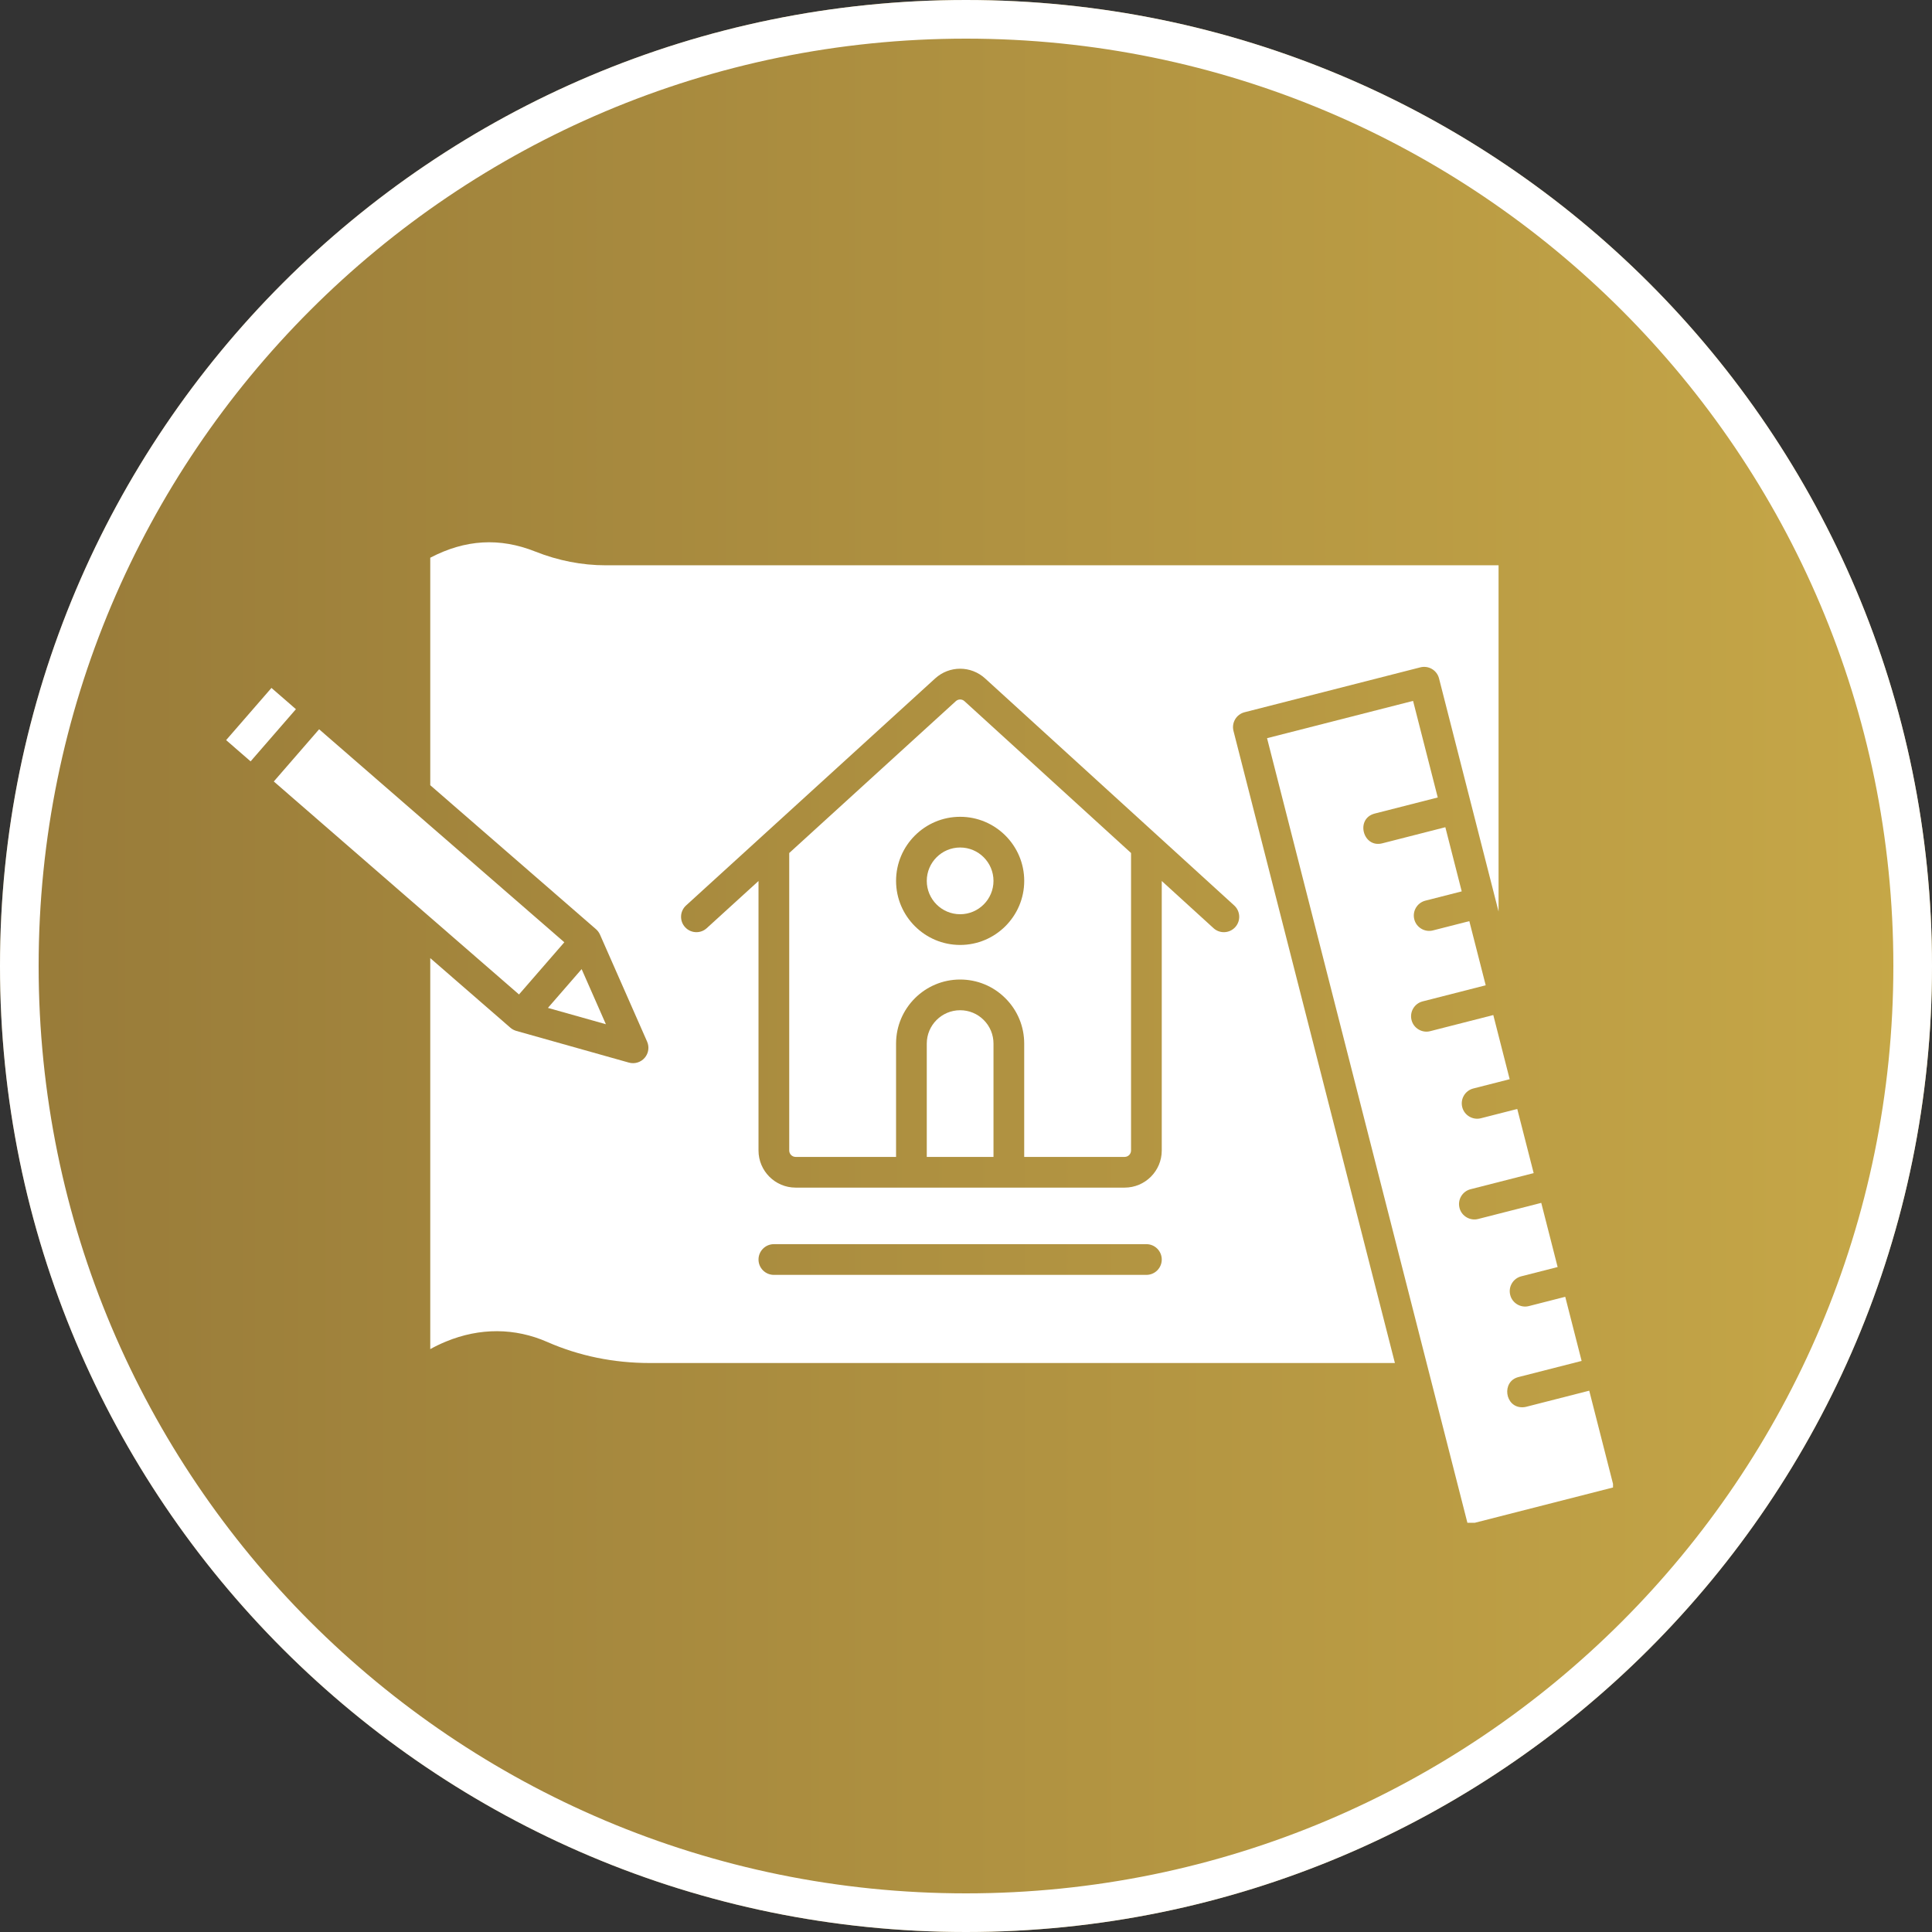
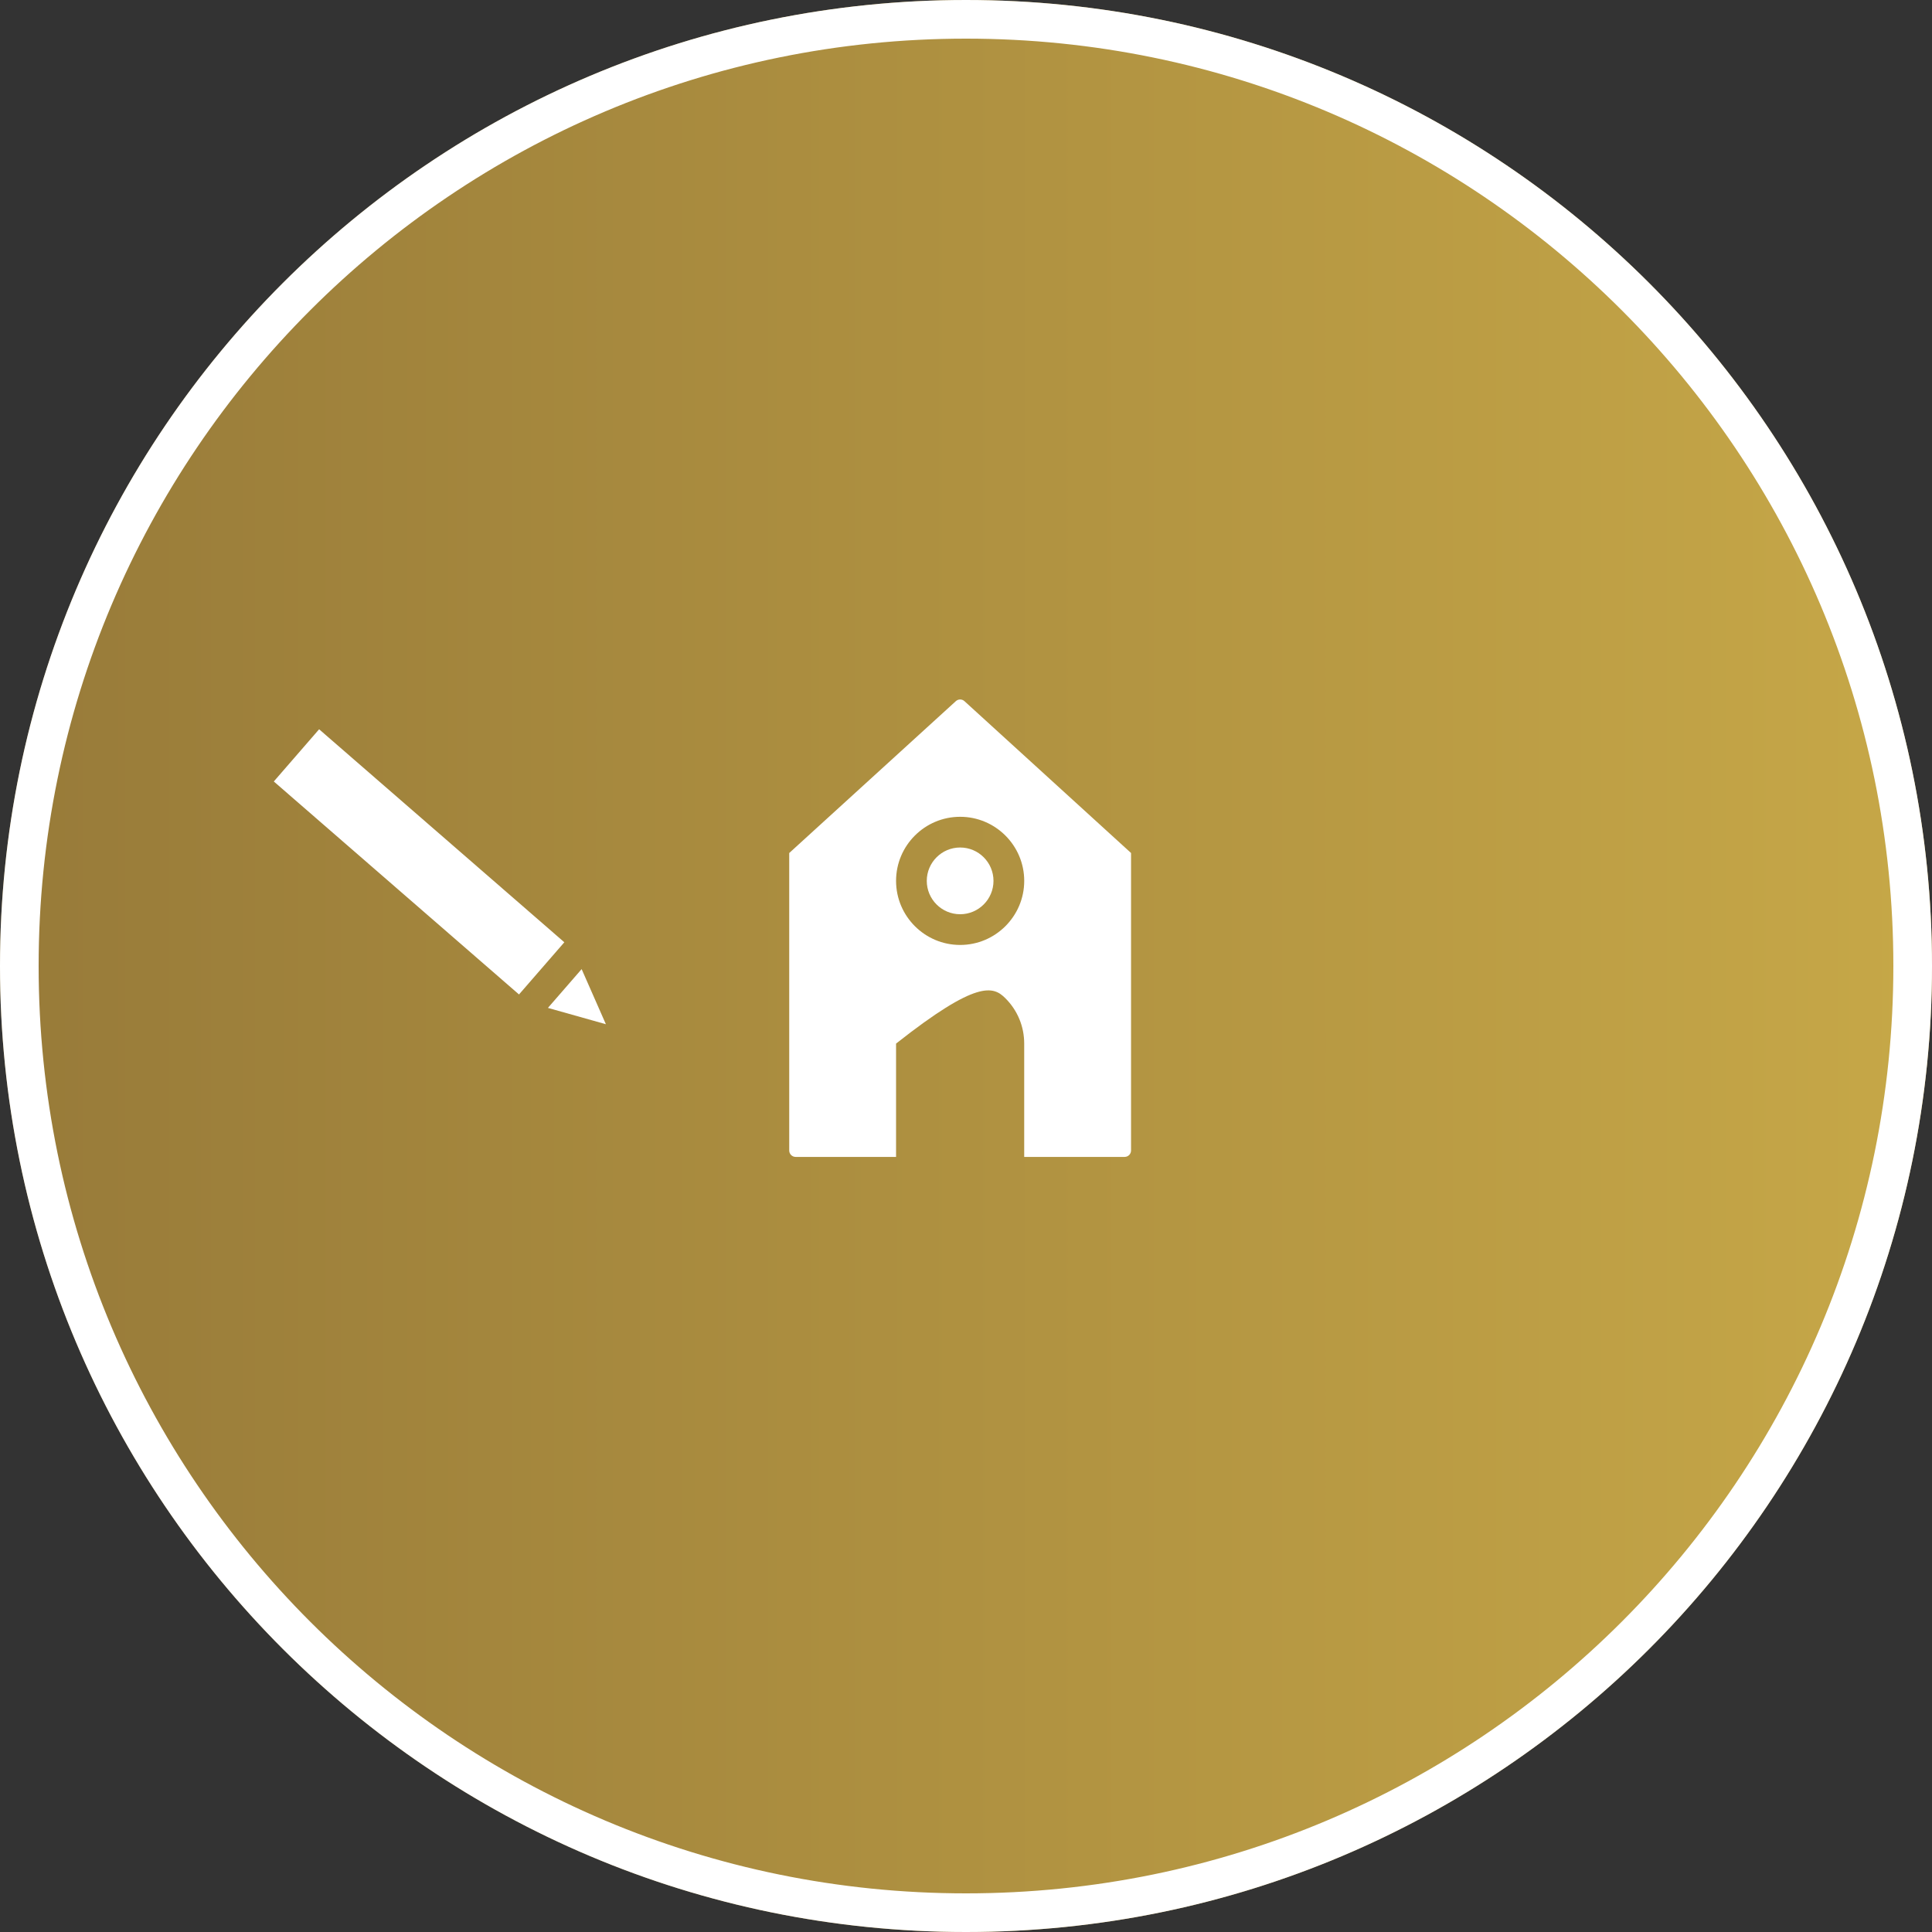
<svg xmlns="http://www.w3.org/2000/svg" width="500" zoomAndPan="magnify" viewBox="0 0 375 375" height="500" preserveAspectRatio="xMidYMid meet" version="1.0">
  <rect x="0" y="0" width="375" height="375" fill="#333333" stroke="none" />
  <defs>
    <clipPath id="5f05b4d196">
      <path d="M 187.5 0 C 83.945 0 0 83.945 0 187.5 C 0 291.055 83.945 375 187.5 375 C 291.055 375 375 291.055 375 187.5 C 375 83.945 291.055 0 187.5 0 Z M 187.5 0 " clip-rule="nonzero" />
    </clipPath>
    <linearGradient x1="0" gradientTransform="matrix(1.465, 0, 0, 1.465, 0, 0)" y1="128" x2="256" gradientUnits="userSpaceOnUse" y2="128" id="242f93bf20">
      <stop stop-opacity="1" stop-color="rgb(59.599%, 48.199%, 22.4%)" offset="0" />
      <stop stop-opacity="1" stop-color="rgb(59.743%, 48.337%, 22.444%)" offset="0.016" />
      <stop stop-opacity="1" stop-color="rgb(60.03%, 48.613%, 22.534%)" offset="0.031" />
      <stop stop-opacity="1" stop-color="rgb(60.318%, 48.891%, 22.626%)" offset="0.047" />
      <stop stop-opacity="1" stop-color="rgb(60.605%, 49.167%, 22.716%)" offset="0.062" />
      <stop stop-opacity="1" stop-color="rgb(60.893%, 49.443%, 22.807%)" offset="0.078" />
      <stop stop-opacity="1" stop-color="rgb(61.18%, 49.719%, 22.897%)" offset="0.094" />
      <stop stop-opacity="1" stop-color="rgb(61.467%, 49.997%, 22.987%)" offset="0.109" />
      <stop stop-opacity="1" stop-color="rgb(61.755%, 50.273%, 23.079%)" offset="0.125" />
      <stop stop-opacity="1" stop-color="rgb(62.042%, 50.549%, 23.169%)" offset="0.141" />
      <stop stop-opacity="1" stop-color="rgb(62.331%, 50.825%, 23.259%)" offset="0.156" />
      <stop stop-opacity="1" stop-color="rgb(62.617%, 51.103%, 23.351%)" offset="0.172" />
      <stop stop-opacity="1" stop-color="rgb(62.906%, 51.379%, 23.441%)" offset="0.188" />
      <stop stop-opacity="1" stop-color="rgb(63.193%, 51.656%, 23.532%)" offset="0.203" />
      <stop stop-opacity="1" stop-color="rgb(63.48%, 51.932%, 23.622%)" offset="0.219" />
      <stop stop-opacity="1" stop-color="rgb(63.768%, 52.209%, 23.712%)" offset="0.234" />
      <stop stop-opacity="1" stop-color="rgb(64.055%, 52.486%, 23.804%)" offset="0.25" />
      <stop stop-opacity="1" stop-color="rgb(64.343%, 52.762%, 23.894%)" offset="0.266" />
      <stop stop-opacity="1" stop-color="rgb(64.63%, 53.038%, 23.985%)" offset="0.281" />
      <stop stop-opacity="1" stop-color="rgb(64.917%, 53.316%, 24.075%)" offset="0.297" />
      <stop stop-opacity="1" stop-color="rgb(65.205%, 53.592%, 24.165%)" offset="0.312" />
      <stop stop-opacity="1" stop-color="rgb(65.492%, 53.868%, 24.257%)" offset="0.328" />
      <stop stop-opacity="1" stop-color="rgb(65.781%, 54.144%, 24.347%)" offset="0.344" />
      <stop stop-opacity="1" stop-color="rgb(66.068%, 54.422%, 24.438%)" offset="0.359" />
      <stop stop-opacity="1" stop-color="rgb(66.356%, 54.698%, 24.529%)" offset="0.375" />
      <stop stop-opacity="1" stop-color="rgb(66.643%, 54.974%, 24.619%)" offset="0.391" />
      <stop stop-opacity="1" stop-color="rgb(66.93%, 55.251%, 24.71%)" offset="0.406" />
      <stop stop-opacity="1" stop-color="rgb(67.218%, 55.528%, 24.8%)" offset="0.422" />
      <stop stop-opacity="1" stop-color="rgb(67.505%, 55.804%, 24.892%)" offset="0.438" />
      <stop stop-opacity="1" stop-color="rgb(67.793%, 56.081%, 24.982%)" offset="0.453" />
      <stop stop-opacity="1" stop-color="rgb(68.08%, 56.357%, 25.072%)" offset="0.469" />
      <stop stop-opacity="1" stop-color="rgb(68.367%, 56.635%, 25.163%)" offset="0.484" />
      <stop stop-opacity="1" stop-color="rgb(68.655%, 56.911%, 25.253%)" offset="0.5" />
      <stop stop-opacity="1" stop-color="rgb(68.942%, 57.187%, 25.343%)" offset="0.516" />
      <stop stop-opacity="1" stop-color="rgb(69.231%, 57.463%, 25.435%)" offset="0.531" />
      <stop stop-opacity="1" stop-color="rgb(69.518%, 57.741%, 25.525%)" offset="0.547" />
      <stop stop-opacity="1" stop-color="rgb(69.806%, 58.017%, 25.616%)" offset="0.562" />
      <stop stop-opacity="1" stop-color="rgb(70.093%, 58.293%, 25.706%)" offset="0.578" />
      <stop stop-opacity="1" stop-color="rgb(70.38%, 58.569%, 25.797%)" offset="0.594" />
      <stop stop-opacity="1" stop-color="rgb(70.668%, 58.847%, 25.888%)" offset="0.609" />
      <stop stop-opacity="1" stop-color="rgb(70.955%, 59.123%, 25.978%)" offset="0.625" />
      <stop stop-opacity="1" stop-color="rgb(71.243%, 59.399%, 26.07%)" offset="0.641" />
      <stop stop-opacity="1" stop-color="rgb(71.53%, 59.676%, 26.16%)" offset="0.656" />
      <stop stop-opacity="1" stop-color="rgb(71.817%, 59.953%, 26.25%)" offset="0.672" />
      <stop stop-opacity="1" stop-color="rgb(72.105%, 60.229%, 26.341%)" offset="0.688" />
      <stop stop-opacity="1" stop-color="rgb(72.392%, 60.506%, 26.431%)" offset="0.703" />
      <stop stop-opacity="1" stop-color="rgb(72.681%, 60.782%, 26.523%)" offset="0.719" />
      <stop stop-opacity="1" stop-color="rgb(72.968%, 61.06%, 26.613%)" offset="0.734" />
      <stop stop-opacity="1" stop-color="rgb(73.256%, 61.336%, 26.703%)" offset="0.75" />
      <stop stop-opacity="1" stop-color="rgb(73.543%, 61.612%, 26.794%)" offset="0.766" />
      <stop stop-opacity="1" stop-color="rgb(73.83%, 61.888%, 26.884%)" offset="0.781" />
      <stop stop-opacity="1" stop-color="rgb(74.118%, 62.164%, 26.976%)" offset="0.797" />
      <stop stop-opacity="1" stop-color="rgb(74.405%, 62.442%, 27.066%)" offset="0.812" />
      <stop stop-opacity="1" stop-color="rgb(74.693%, 62.718%, 27.156%)" offset="0.828" />
      <stop stop-opacity="1" stop-color="rgb(74.98%, 62.994%, 27.248%)" offset="0.844" />
      <stop stop-opacity="1" stop-color="rgb(75.267%, 63.271%, 27.338%)" offset="0.859" />
      <stop stop-opacity="1" stop-color="rgb(75.555%, 63.548%, 27.429%)" offset="0.875" />
      <stop stop-opacity="1" stop-color="rgb(75.842%, 63.824%, 27.519%)" offset="0.891" />
      <stop stop-opacity="1" stop-color="rgb(76.131%, 64.101%, 27.609%)" offset="0.906" />
      <stop stop-opacity="1" stop-color="rgb(76.418%, 64.377%, 27.701%)" offset="0.922" />
      <stop stop-opacity="1" stop-color="rgb(76.704%, 64.655%, 27.791%)" offset="0.938" />
      <stop stop-opacity="1" stop-color="rgb(76.993%, 64.931%, 27.881%)" offset="0.953" />
      <stop stop-opacity="1" stop-color="rgb(77.28%, 65.207%, 27.972%)" offset="0.969" />
      <stop stop-opacity="1" stop-color="rgb(77.568%, 65.483%, 28.062%)" offset="0.984" />
      <stop stop-opacity="1" stop-color="rgb(77.855%, 65.761%, 28.154%)" offset="1" />
    </linearGradient>
    <clipPath id="b3295a5b80">
      <path d="M 245 136 L 313.086 136 L 313.086 295.57 L 245 295.57 Z M 245 136 " clip-rule="nonzero" />
    </clipPath>
    <clipPath id="84ef4ef8bc">
-       <path d="M 43.836 133 L 58 133 L 58 148 L 43.836 148 Z M 43.836 133 " clip-rule="nonzero" />
-     </clipPath>
+       </clipPath>
  </defs>
  <g clip-path="url(#5f05b4d196)">
    <rect x="-37.5" fill="url(#242f93bf20)" width="450" y="-37.5" height="450" />
    <path stroke-linecap="butt" transform="matrix(0.75, 0, 0, 0.75, 0, 0)" fill="none" stroke-linejoin="miter" d="M 250 0 C 111.927 0 -0 111.927 -0 250 C -0 388.073 111.927 500 250 500 C 388.073 500 500 388.073 500 250 C 500 111.927 388.073 0 250 0 Z M 250 0 " stroke="#ffffff" stroke-width="20" stroke-opacity="1" stroke-miterlimit="4" />
  </g>
  <path fill="#ffffff" d="M 186.363 177.453 C 189.934 177.453 192.836 174.547 192.836 170.977 C 192.836 167.406 189.934 164.5 186.363 164.5 C 182.793 164.5 179.887 167.406 179.887 170.977 C 179.887 174.547 182.789 177.453 186.363 177.453 Z M 186.363 177.453 " fill-opacity="1" fill-rule="evenodd" />
-   <path fill="#ffffff" d="M 154.434 224.555 L 173.926 224.555 L 173.926 202.559 C 173.926 195.703 179.504 190.125 186.359 190.125 C 189.684 190.125 192.809 191.418 195.156 193.77 C 197.504 196.117 198.797 199.238 198.797 202.559 L 198.797 224.555 L 218.293 224.555 C 218.977 224.555 219.535 223.996 219.535 223.312 L 219.535 165.566 L 187.199 136.094 C 186.723 135.66 186 135.66 185.523 136.098 L 153.188 165.57 L 153.188 223.312 C 153.188 223.996 153.746 224.555 154.434 224.555 Z M 186.363 158.539 C 193.219 158.539 198.801 164.117 198.801 170.977 C 198.801 177.832 193.219 183.414 186.363 183.414 C 179.504 183.414 173.926 177.832 173.926 170.977 C 173.926 164.117 179.504 158.539 186.363 158.539 Z M 186.363 158.539 " fill-opacity="1" fill-rule="evenodd" />
-   <path fill="#ffffff" d="M 179.887 202.559 L 179.887 224.555 L 192.836 224.555 L 192.836 202.559 C 192.836 200.832 192.164 199.203 190.938 197.98 C 189.719 196.758 188.09 196.086 186.363 196.086 C 182.789 196.086 179.887 198.988 179.887 202.559 Z M 179.887 202.559 " fill-opacity="1" fill-rule="evenodd" />
+   <path fill="#ffffff" d="M 154.434 224.555 L 173.926 224.555 L 173.926 202.559 C 189.684 190.125 192.809 191.418 195.156 193.77 C 197.504 196.117 198.797 199.238 198.797 202.559 L 198.797 224.555 L 218.293 224.555 C 218.977 224.555 219.535 223.996 219.535 223.312 L 219.535 165.566 L 187.199 136.094 C 186.723 135.66 186 135.66 185.523 136.098 L 153.188 165.57 L 153.188 223.312 C 153.188 223.996 153.746 224.555 154.434 224.555 Z M 186.363 158.539 C 193.219 158.539 198.801 164.117 198.801 170.977 C 198.801 177.832 193.219 183.414 186.363 183.414 C 179.504 183.414 173.926 177.832 173.926 170.977 C 173.926 164.117 179.504 158.539 186.363 158.539 Z M 186.363 158.539 " fill-opacity="1" fill-rule="evenodd" />
  <path fill="#ffffff" d="M 112.895 188.105 L 106.352 195.633 L 117.602 198.801 Z M 112.895 188.105 " fill-opacity="1" fill-rule="evenodd" />
  <g clip-path="url(#b3295a5b80)">
-     <path fill="#ffffff" d="M 295.484 273.152 C 292.07 273.191 291.391 268.109 294.75 267.281 C 294.75 267.281 306.992 264.156 306.992 264.156 L 303.812 251.707 L 296.758 253.508 C 295.203 253.918 293.531 252.965 293.133 251.355 C 292.723 249.762 293.688 248.137 295.281 247.73 L 302.336 245.93 L 299.156 233.477 L 286.914 236.602 C 285.359 237.012 283.688 236.059 283.289 234.453 C 282.879 232.855 283.844 231.234 285.438 230.828 L 297.684 227.699 L 294.5 215.25 L 287.445 217.051 C 285.895 217.457 284.223 216.508 283.82 214.898 C 283.414 213.305 284.375 211.68 285.973 211.273 L 293.027 209.473 L 289.848 197.02 L 277.605 200.148 C 276.055 200.559 274.383 199.605 273.98 197.996 C 273.574 196.402 274.535 194.777 276.129 194.371 L 288.375 191.242 L 285.195 178.793 L 278.137 180.594 C 276.586 181.004 274.914 180.051 274.512 178.441 C 274.105 176.848 275.066 175.227 276.664 174.816 L 283.719 173.016 L 280.539 160.562 L 268.297 163.691 C 264.539 164.648 263.035 158.902 266.824 157.914 L 279.066 154.789 L 274.277 136.043 L 245.934 143.281 L 284.91 295.914 L 313.254 288.676 L 308.469 269.93 L 296.227 273.059 C 295.977 273.121 295.73 273.152 295.484 273.152 Z M 295.484 273.152 " fill-opacity="1" fill-rule="evenodd" />
-   </g>
+     </g>
  <path fill="#ffffff" d="M 53.145 151.684 L 61.941 141.551 L 109.535 182.895 L 100.738 193.023 Z M 53.145 151.684 " fill-opacity="1" fill-rule="evenodd" />
-   <path fill="#ffffff" d="M 290.871 176.93 L 290.871 109.723 L 117.574 109.723 C 112.949 109.723 108.348 108.824 103.891 107.055 C 96.992 104.309 90.309 104.699 83.512 108.254 L 83.512 152.41 L 115.68 180.352 C 116.008 180.641 116.273 181 116.453 181.398 L 125.605 202.18 C 126.07 203.234 125.883 204.465 125.125 205.332 C 124.371 206.207 123.164 206.559 122.07 206.25 L 100.211 200.098 C 99.793 199.977 99.398 199.766 99.066 199.48 L 83.512 185.969 L 83.512 261.863 C 84.426 261.355 85.449 260.852 86.57 260.391 C 93.137 257.684 99.938 257.715 106.23 260.477 C 112.406 263.188 119.105 264.562 126.145 264.562 L 270.75 264.562 L 239.418 141.871 C 239.223 141.105 239.34 140.293 239.742 139.613 C 240.145 138.934 240.801 138.441 241.566 138.246 L 275.688 129.531 C 276.457 129.336 277.266 129.453 277.949 129.855 C 278.629 130.258 279.121 130.918 279.316 131.684 Z M 222.516 247.453 L 150.207 247.453 C 148.562 247.453 147.227 246.121 147.227 244.473 C 147.227 242.828 148.562 241.492 150.207 241.492 L 222.516 241.492 C 224.164 241.492 225.496 242.828 225.496 244.473 C 225.496 246.121 224.164 247.453 222.516 247.453 Z M 239.559 175.75 C 240.773 176.859 240.863 178.746 239.754 179.961 C 238.645 181.18 236.758 181.266 235.543 180.156 L 225.496 171 L 225.496 223.312 C 225.496 227.285 222.266 230.516 218.293 230.516 L 154.434 230.516 C 150.461 230.516 147.227 227.285 147.227 223.312 L 147.227 171 L 137.18 180.156 C 136.609 180.68 135.891 180.934 135.176 180.934 C 134.367 180.934 133.559 180.609 132.973 179.961 C 131.863 178.746 131.949 176.859 133.164 175.75 L 181.508 131.688 C 184.277 129.168 188.449 129.168 191.215 131.688 Z M 239.559 175.75 " fill-opacity="1" fill-rule="evenodd" />
  <g clip-path="url(#84ef4ef8bc)">
    <path fill="#ffffff" d="M 43.891 143.656 L 52.691 133.527 L 57.438 137.652 L 48.641 147.781 Z M 43.891 143.656 " fill-opacity="1" fill-rule="evenodd" />
  </g>
</svg>